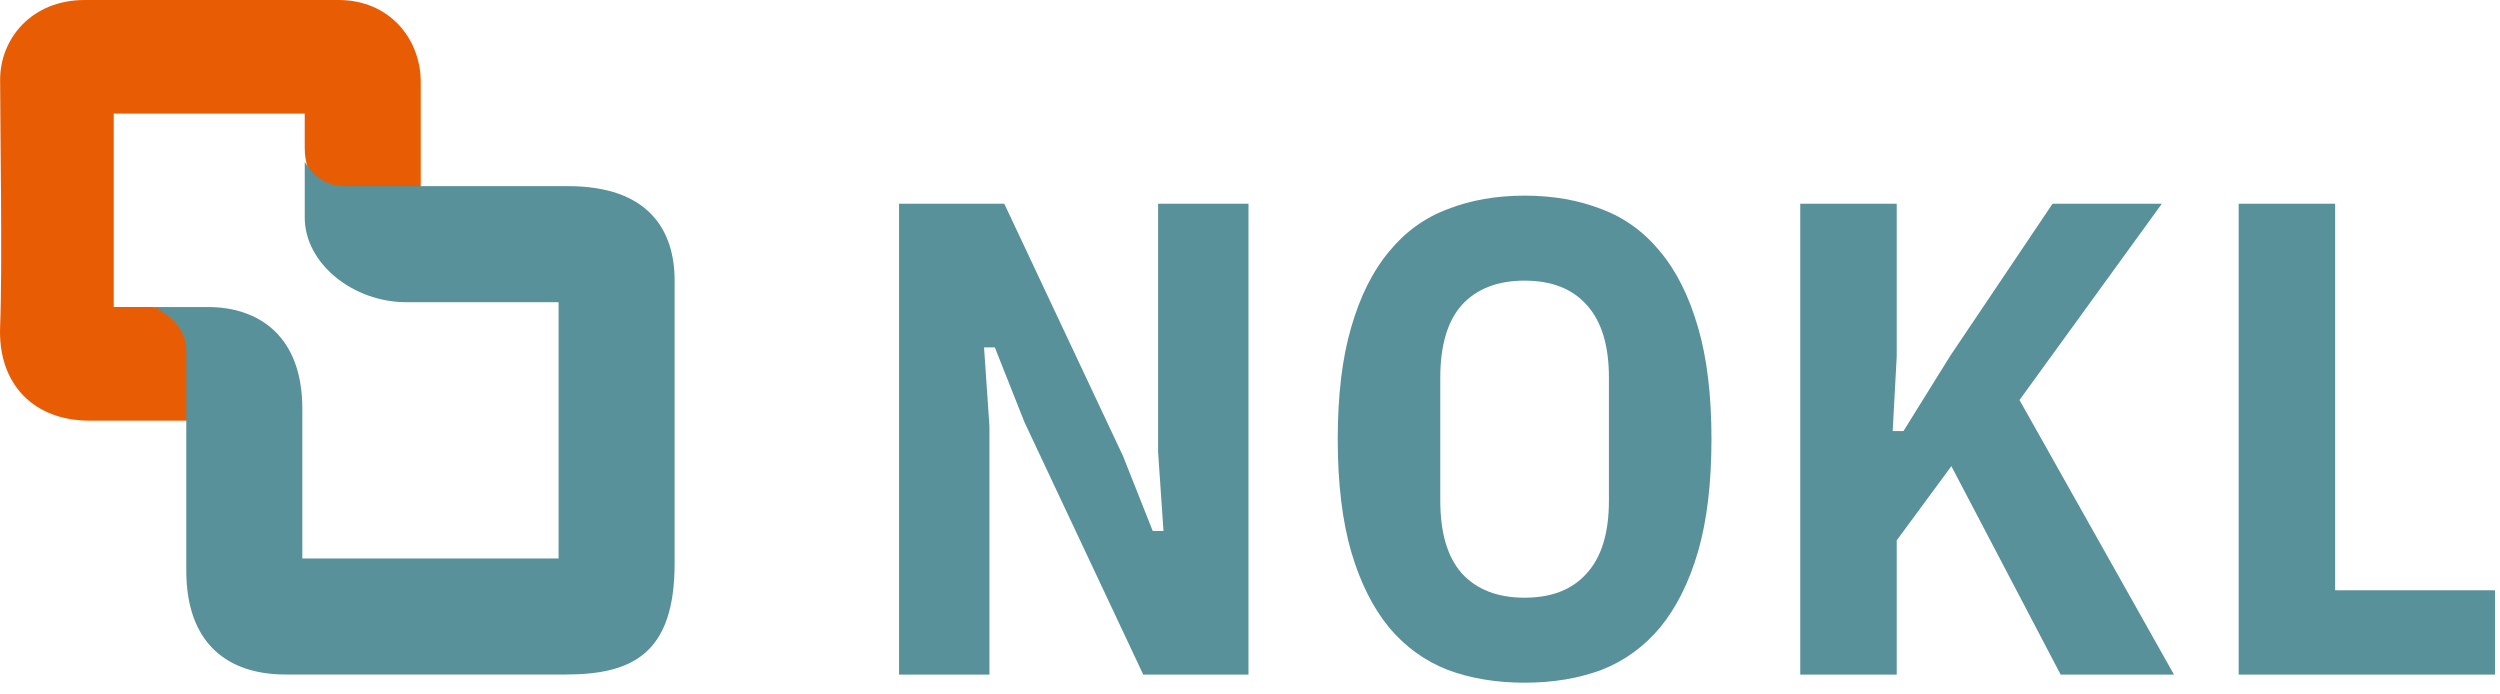
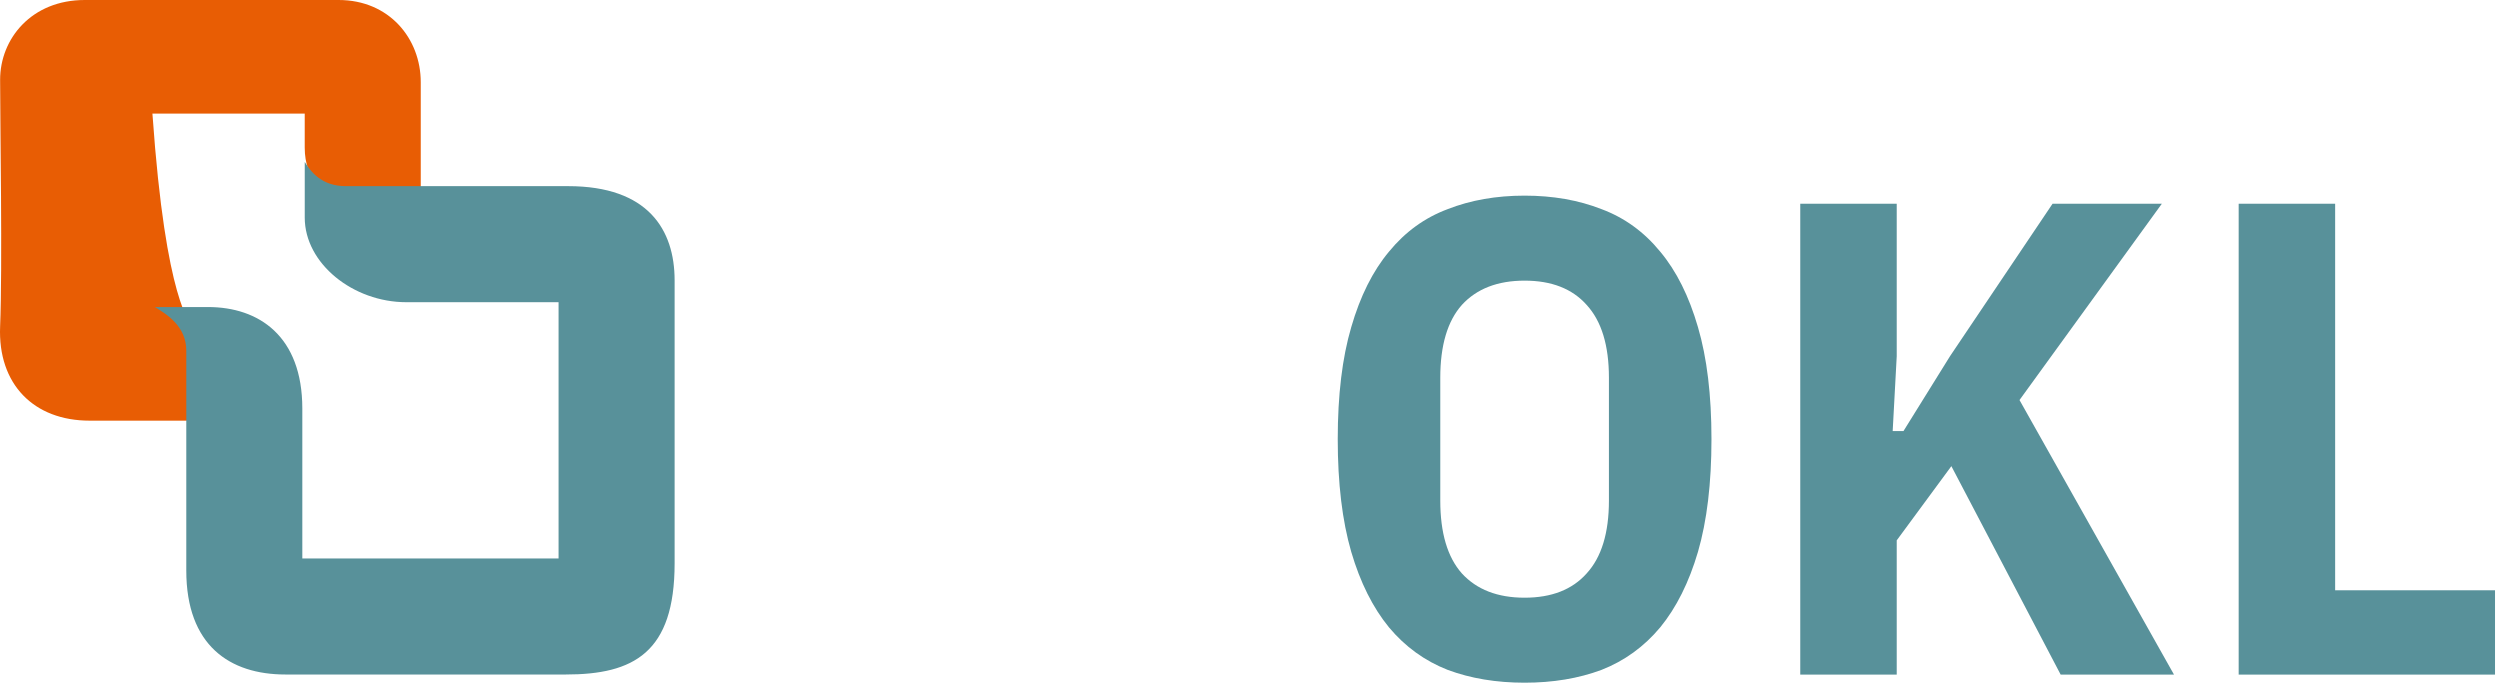
<svg xmlns="http://www.w3.org/2000/svg" width="126" height="35" viewBox="0 0 126 35" fill="none">
-   <path d="M15.358 5.727H5.732V15.474H7.682C8.367 15.474 9.631 16.083 9.631 16.571V21.201H4.514C1.712 21.201 -0.116 19.373 0.006 16.449C0.128 13.525 0.006 6.092 0.006 4.021C0.006 1.949 1.59 0 4.27 0H17.064C19.622 -2.87533e-05 21.206 1.949 21.206 4.143V9.626H16.698C16.394 9.626 15.358 9.138 15.358 7.432V5.727Z" fill="#E85D04" />
+   <path d="M15.358 5.727H5.732H7.682C8.367 15.474 9.631 16.083 9.631 16.571V21.201H4.514C1.712 21.201 -0.116 19.373 0.006 16.449C0.128 13.525 0.006 6.092 0.006 4.021C0.006 1.949 1.59 0 4.27 0H17.064C19.622 -2.87533e-05 21.206 1.949 21.206 4.143V9.626H16.698C16.394 9.626 15.358 9.138 15.358 7.432V5.727Z" fill="#E85D04" />
  <path d="M10.485 15.475H7.805C8.414 15.84 9.389 16.449 9.389 17.668V28.756C9.389 32.533 11.582 33.995 14.384 33.995H28.518C31.93 33.995 34.001 32.898 34.001 28.39V14.134C34.001 11.576 32.661 9.382 28.64 9.382H17.43C16.212 9.382 15.669 8.662 15.359 8.164V10.966C15.359 13.281 17.796 15.231 20.476 15.231H28.152V28.146H15.237V20.592C15.237 16.937 13.044 15.475 10.485 15.475Z" fill="#58919A" />
-   <path d="M51.636 21.284L50.14 17.51H49.596L49.868 21.488V34H45.312V10.268H50.616L56.6 22.984L58.096 26.758H58.64L58.368 22.78V10.268H62.924V34H57.62L51.636 21.284Z" fill="#58919A" />
  <path d="M76.84 34.408C75.412 34.408 74.12 34.193 72.964 33.762C71.808 33.309 70.822 32.595 70.006 31.62C69.19 30.623 68.555 29.353 68.102 27.812C67.649 26.248 67.422 24.355 67.422 22.134C67.422 19.913 67.649 18.031 68.102 16.49C68.555 14.926 69.19 13.657 70.006 12.682C70.822 11.685 71.808 10.971 72.964 10.54C74.12 10.087 75.412 9.86 76.84 9.86C78.268 9.86 79.56 10.087 80.716 10.54C81.872 10.971 82.858 11.685 83.674 12.682C84.49 13.657 85.125 14.926 85.578 16.49C86.031 18.031 86.258 19.913 86.258 22.134C86.258 24.355 86.031 26.248 85.578 27.812C85.125 29.353 84.49 30.623 83.674 31.62C82.858 32.595 81.872 33.309 80.716 33.762C79.56 34.193 78.268 34.408 76.84 34.408ZM76.84 30.124C78.2 30.124 79.243 29.716 79.968 28.9C80.716 28.084 81.09 26.86 81.09 25.228V19.04C81.09 17.408 80.716 16.184 79.968 15.368C79.243 14.552 78.2 14.144 76.84 14.144C75.48 14.144 74.426 14.552 73.678 15.368C72.953 16.184 72.59 17.408 72.59 19.04V25.228C72.59 26.86 72.953 28.084 73.678 28.9C74.426 29.716 75.48 30.124 76.84 30.124Z" fill="#58919A" />
  <path d="M98.349 23.494L95.595 27.234V34H90.733V10.268H95.595V17.952L95.391 21.726H95.935L98.281 17.952L103.449 10.268H108.957L101.783 20.162L109.569 34H103.857L98.349 23.494Z" fill="#58919A" />
  <path d="M112.829 34V10.268H117.691V29.75H125.749V34H112.829Z" fill="#58919A" />
</svg>